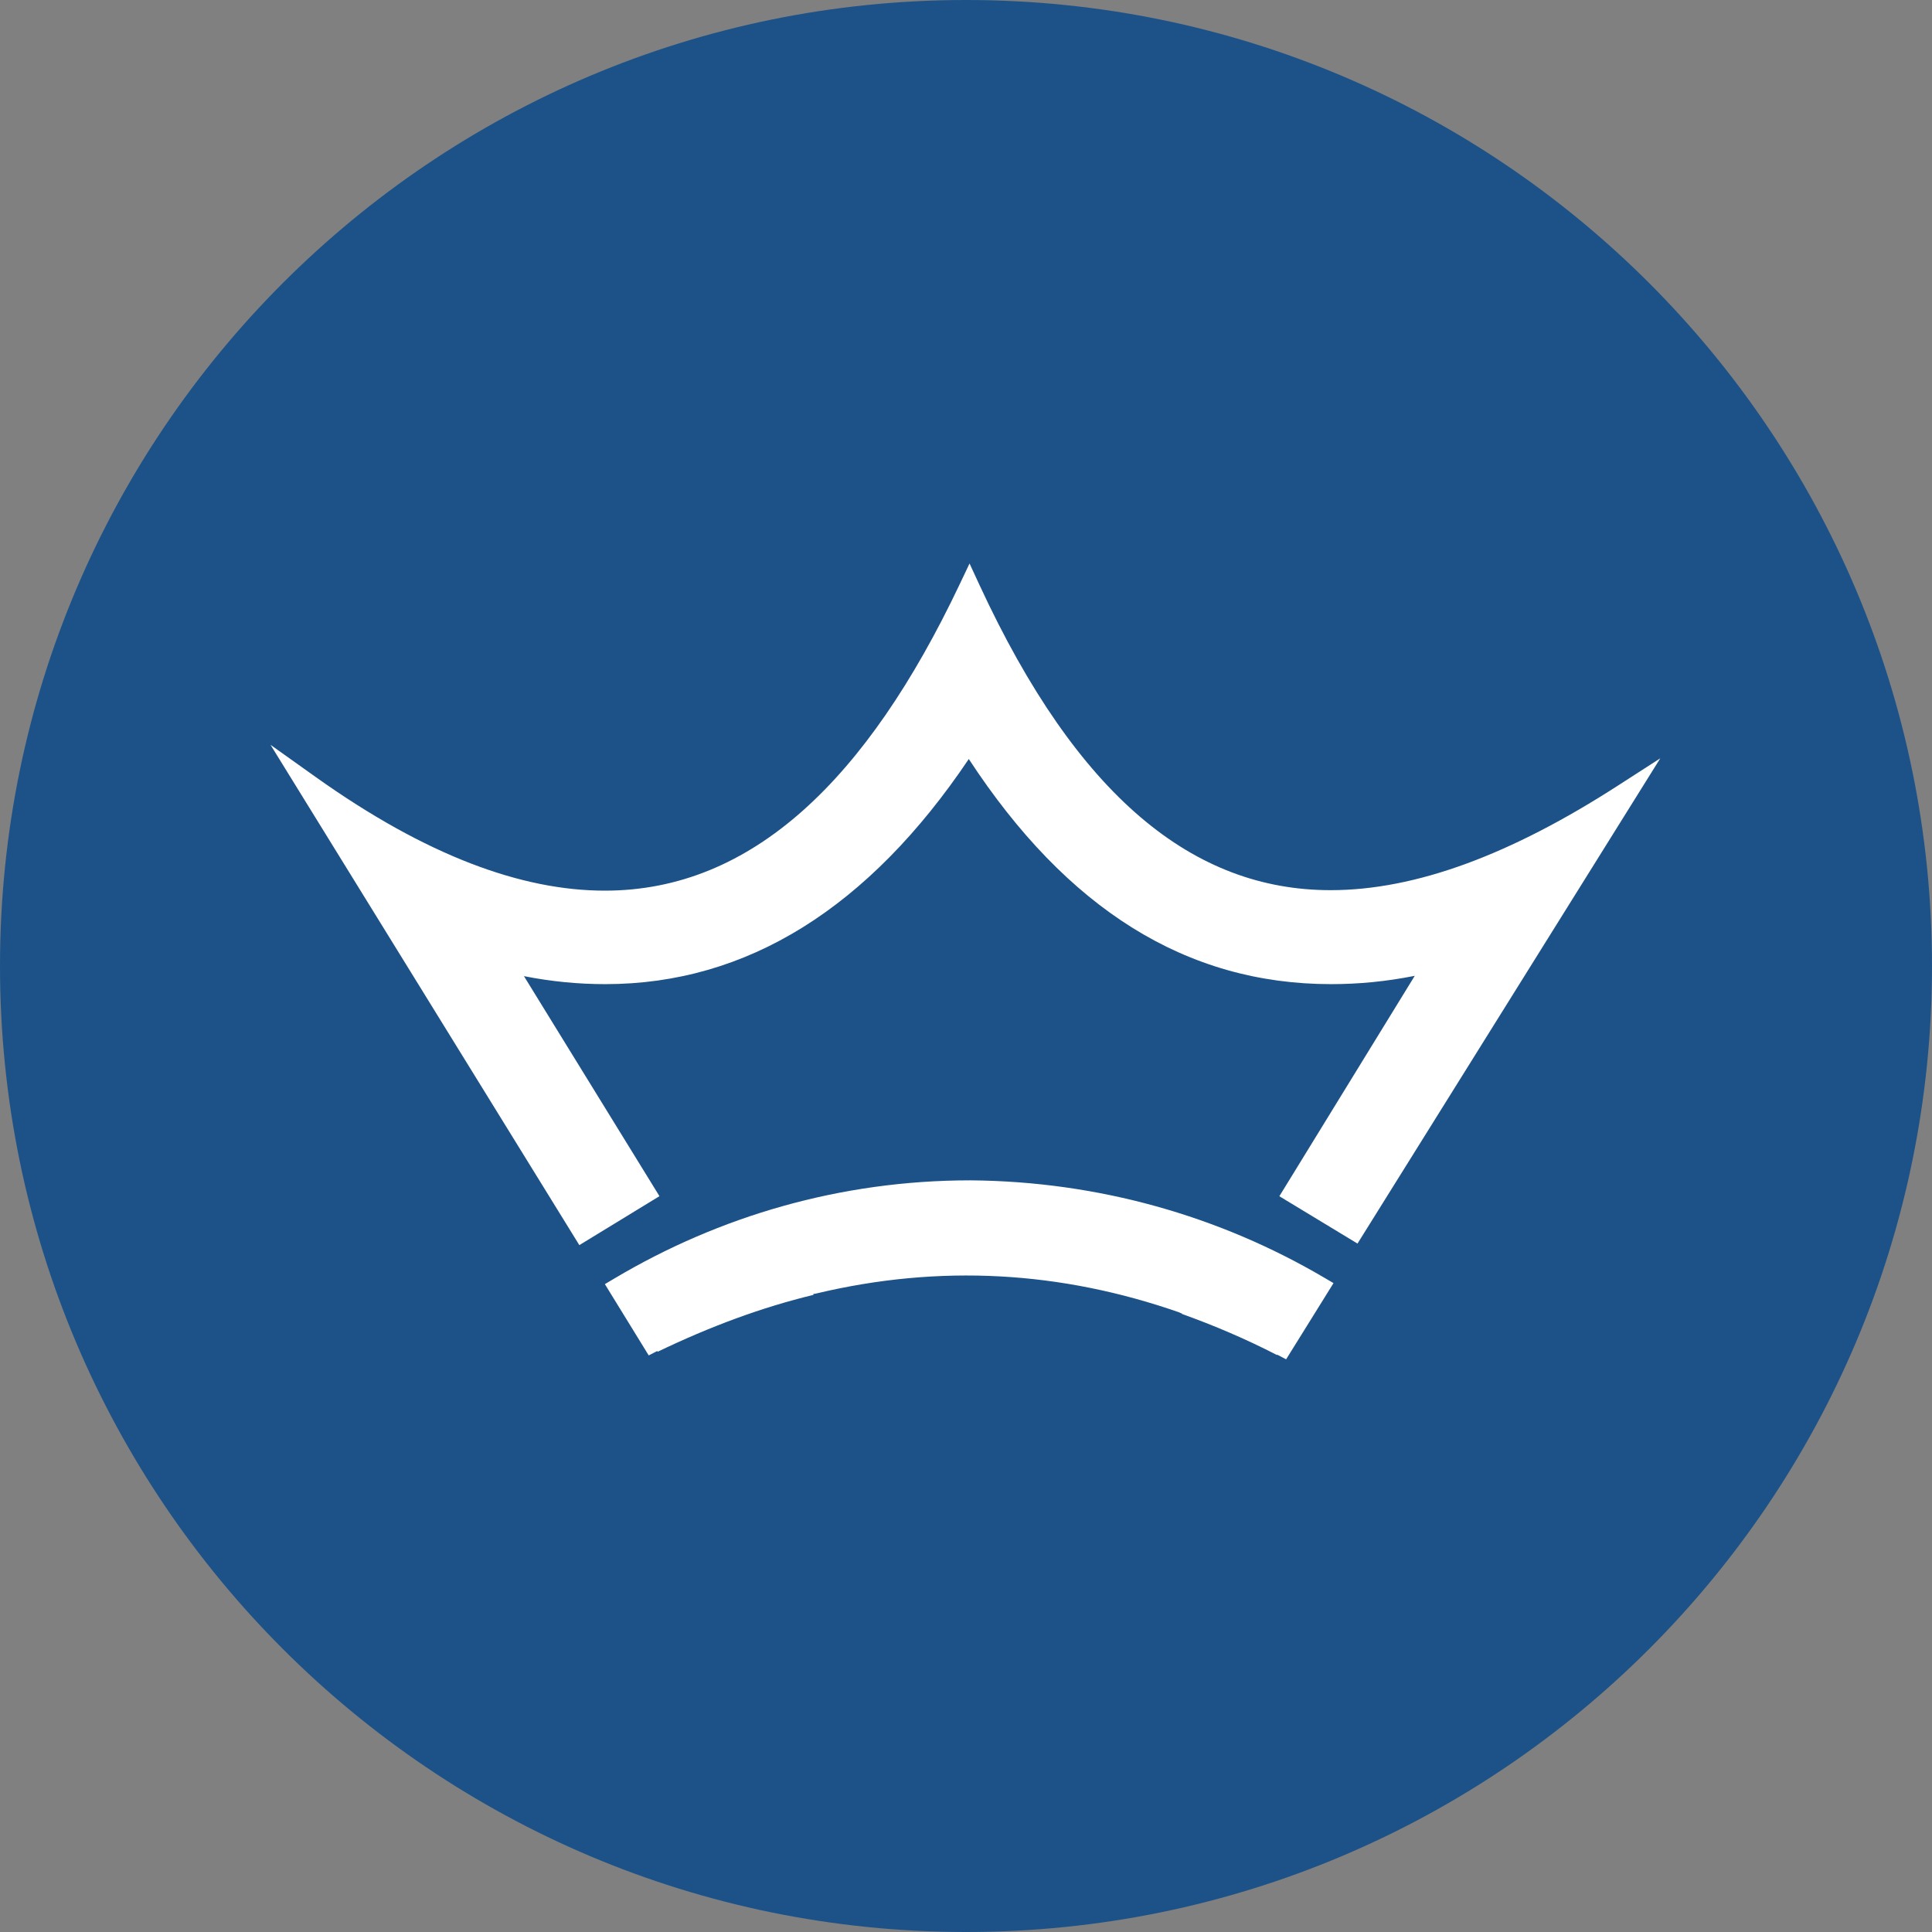
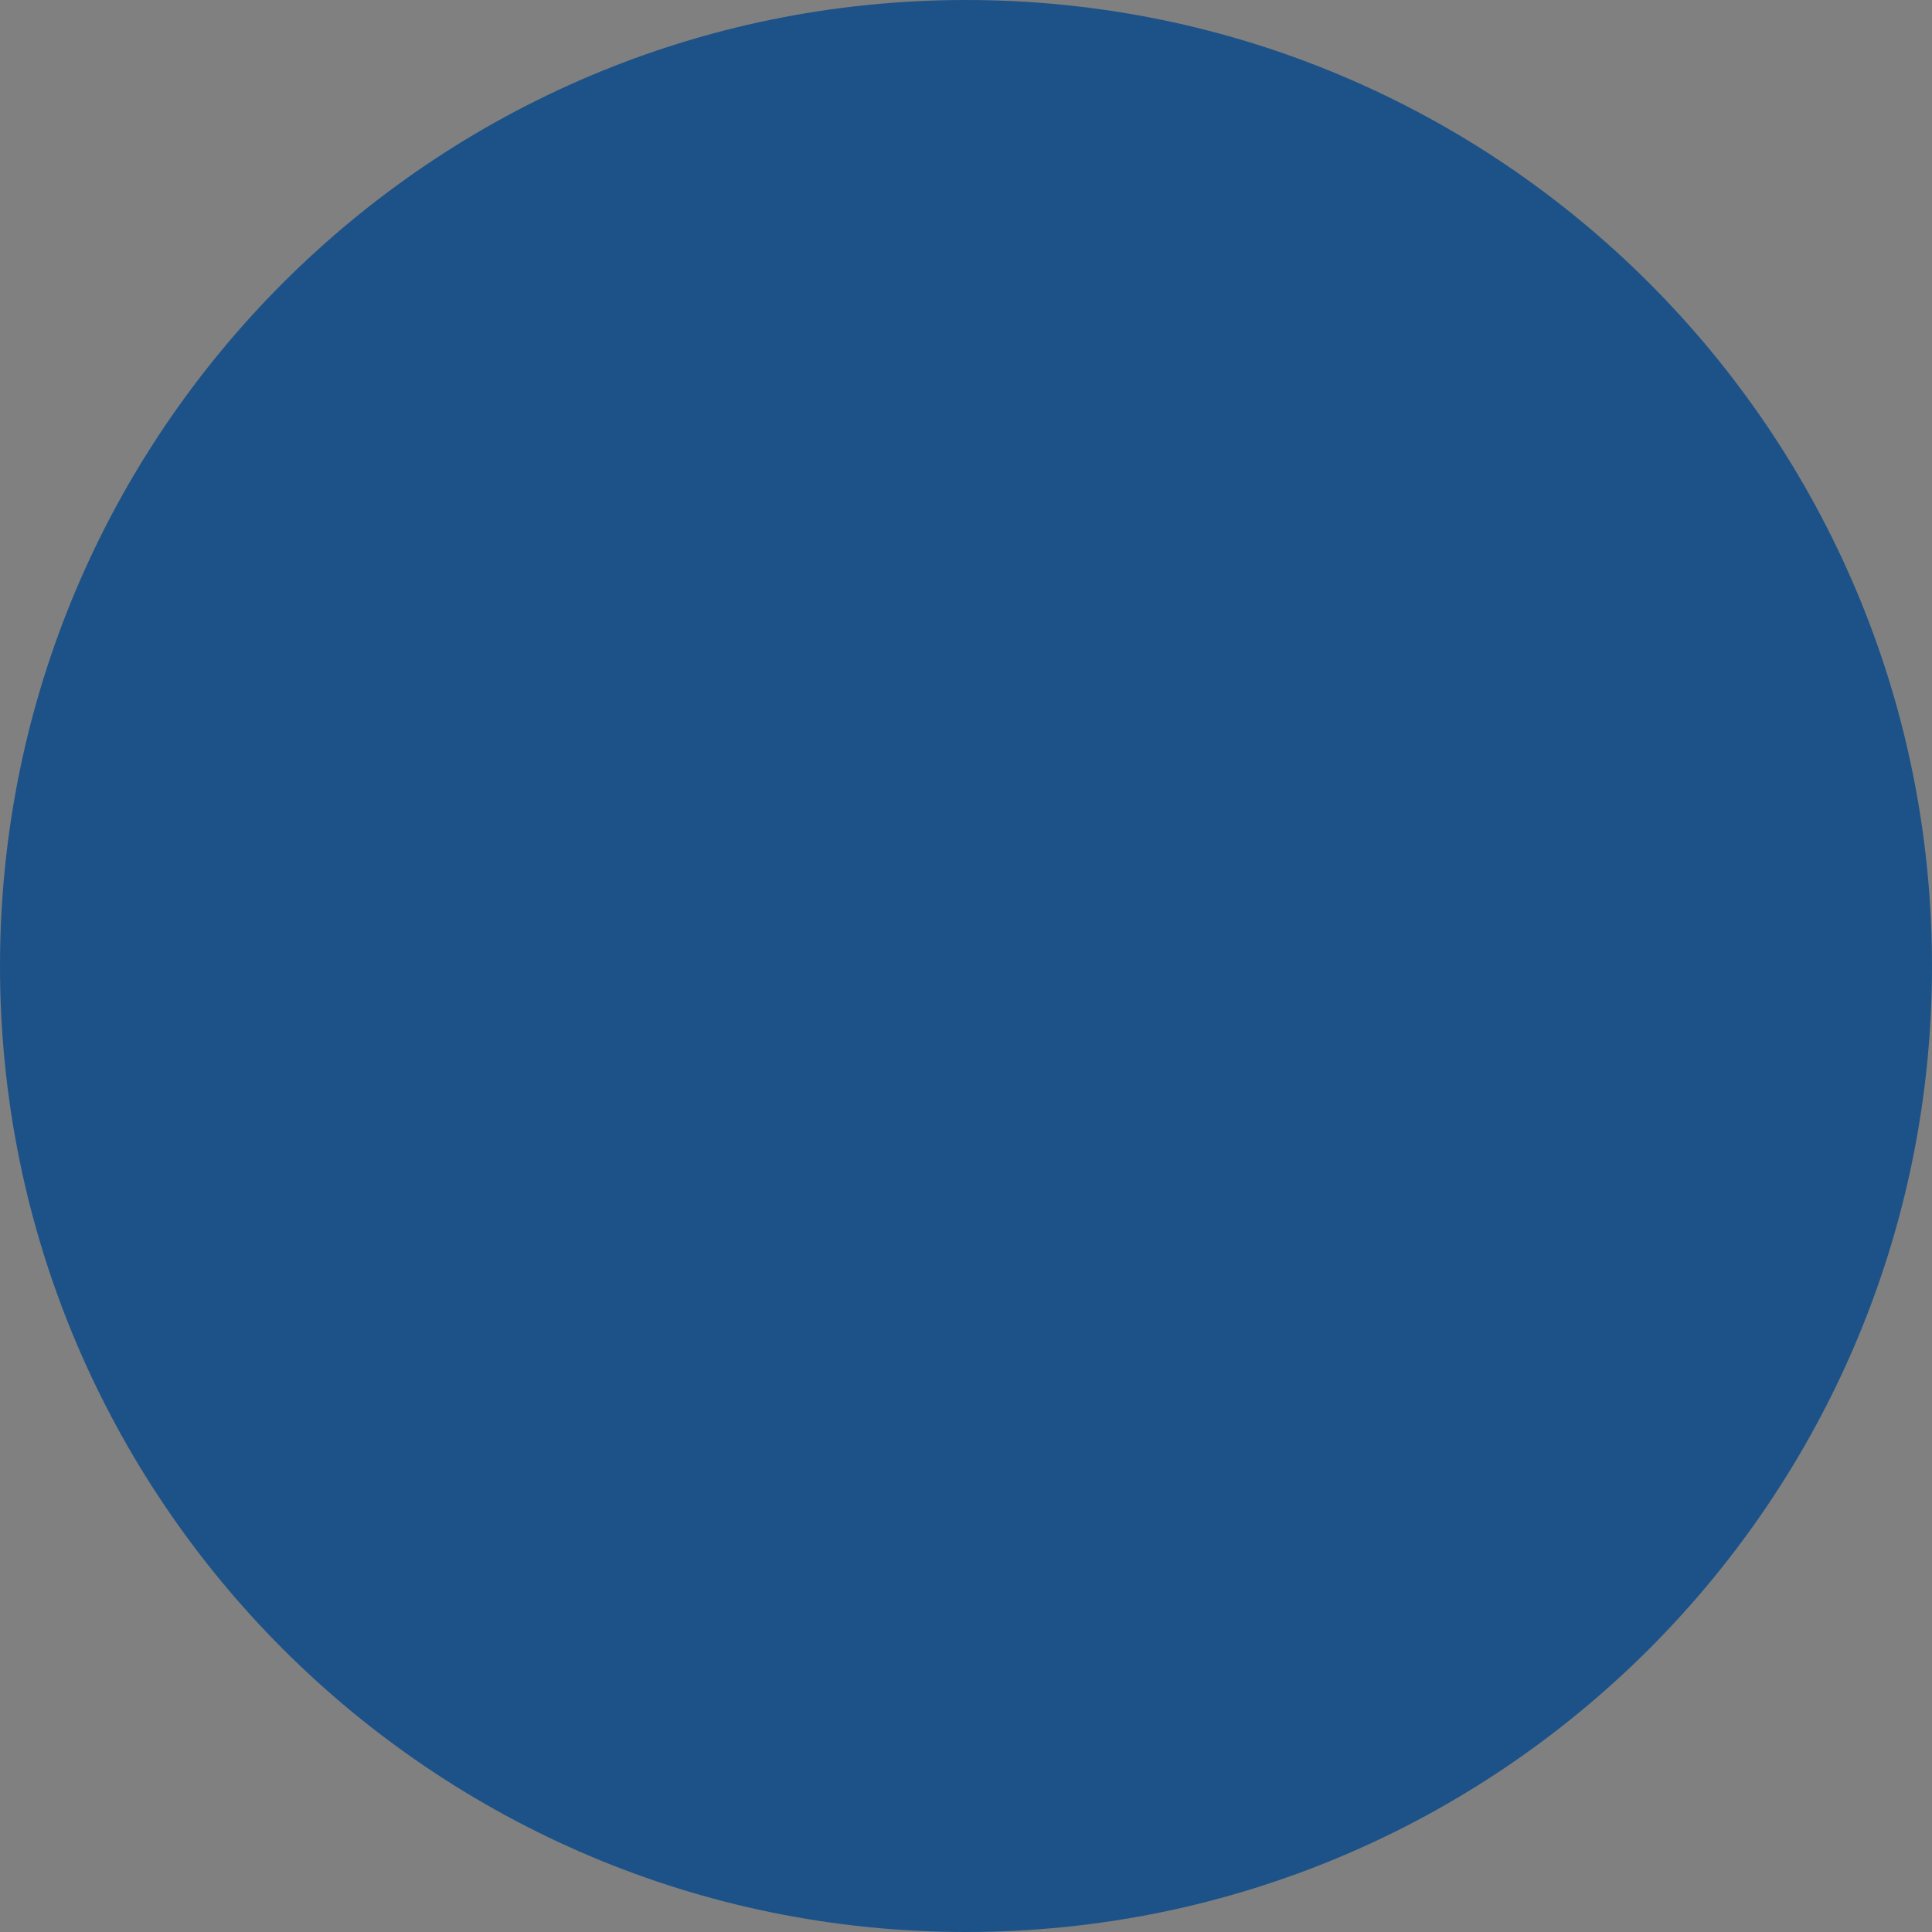
<svg xmlns="http://www.w3.org/2000/svg" width="36" height="36" viewBox="0 0 36 36" fill="none">
  <rect x="0" y="0" width="36" height="36" fill="#808080" stroke="none" />
  <g clip-path="url(#clip0_706_1709)">
    <path d="M18 36C27.941 36 36 27.941 36 18C36 8.059 27.941 0 18 0C8.059 0 0 8.059 0 18C0 27.941 8.059 36 18 36Z" fill="#1D5288" />
-     <path fill-rule="evenodd" clip-rule="evenodd" d="M18.066 10.5L18.252 10.902C20.082 14.855 22.241 16.587 24.794 16.587C26.382 16.587 28.158 15.923 30.156 14.633L30.937 14.13L25.295 23.172L23.839 22.29L26.362 18.183C25.832 18.289 25.315 18.338 24.803 18.338C22.105 18.338 19.88 16.937 18.052 14.143C16.19 16.912 13.924 18.338 11.279 18.338C10.777 18.338 10.276 18.29 9.763 18.189L12.288 22.289L10.795 23.201L5.041 13.879L5.879 14.476C7.937 15.943 9.72 16.596 11.27 16.596C14.025 16.596 16.159 14.512 17.876 10.9L18.066 10.5ZM22.093 24.071C22.09 24.071 22.09 24.071 22.093 24.071V24.071ZM22.025 24.477C22.014 24.474 22.003 24.469 21.991 24.463C21.985 24.461 21.98 24.458 21.976 24.455C19.764 23.683 17.511 23.554 15.212 24.102L15.188 24.107H15.18C15.174 24.109 15.165 24.111 15.154 24.113L15.158 24.128C14.199 24.359 13.237 24.715 12.254 25.188L12.247 25.174L12.088 25.256L11.271 23.928L11.453 23.82C13.399 22.664 15.657 21.994 18.081 21.994H18.083C20.478 22.013 22.727 22.664 24.664 23.801L24.848 23.909L23.965 25.329L23.799 25.242L23.795 25.249C23.208 24.947 22.62 24.697 22.023 24.483L22.025 24.477Z" fill="white" />
  </g>
  <defs>
    <clipPath id="clip0_706_1709">
      <rect width="36" height="36" fill="white" />
    </clipPath>
  </defs>
</svg>